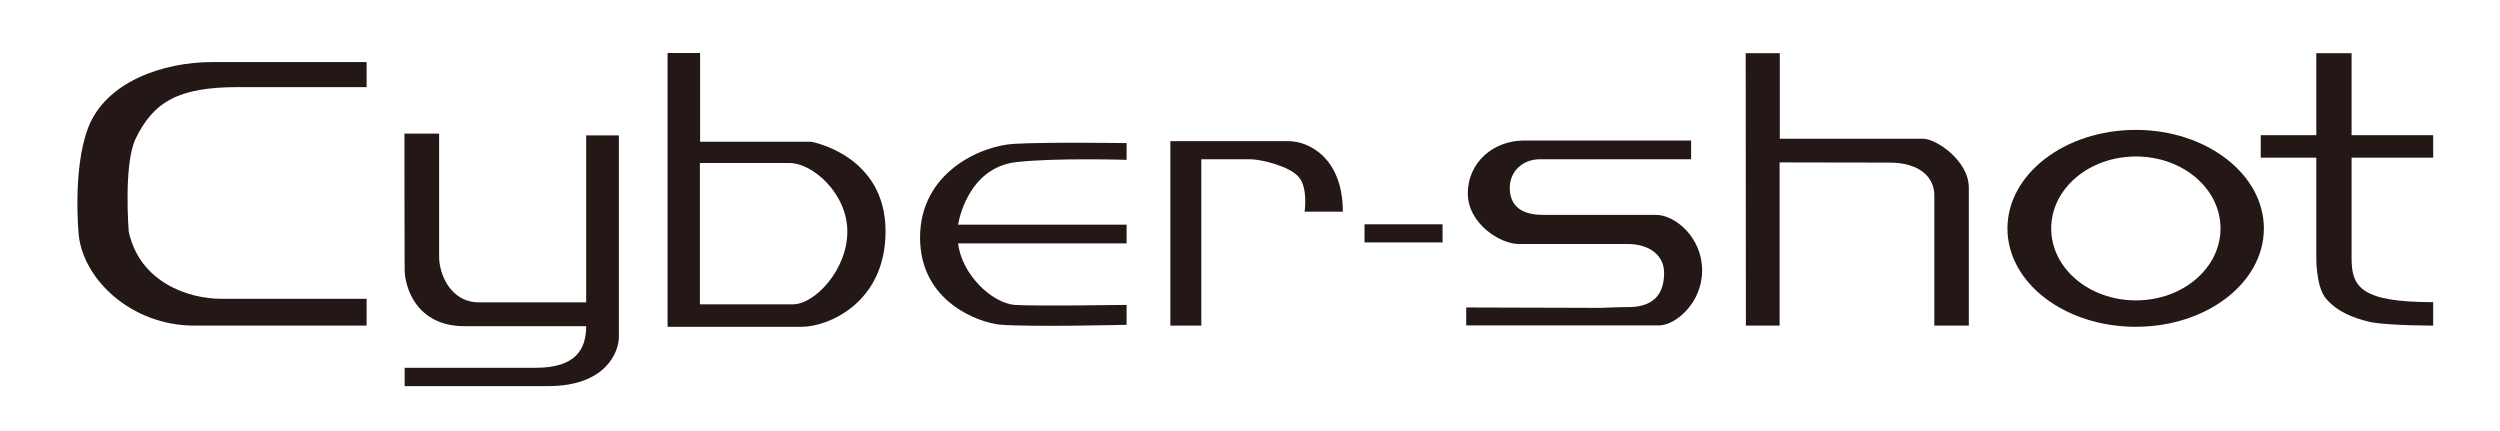
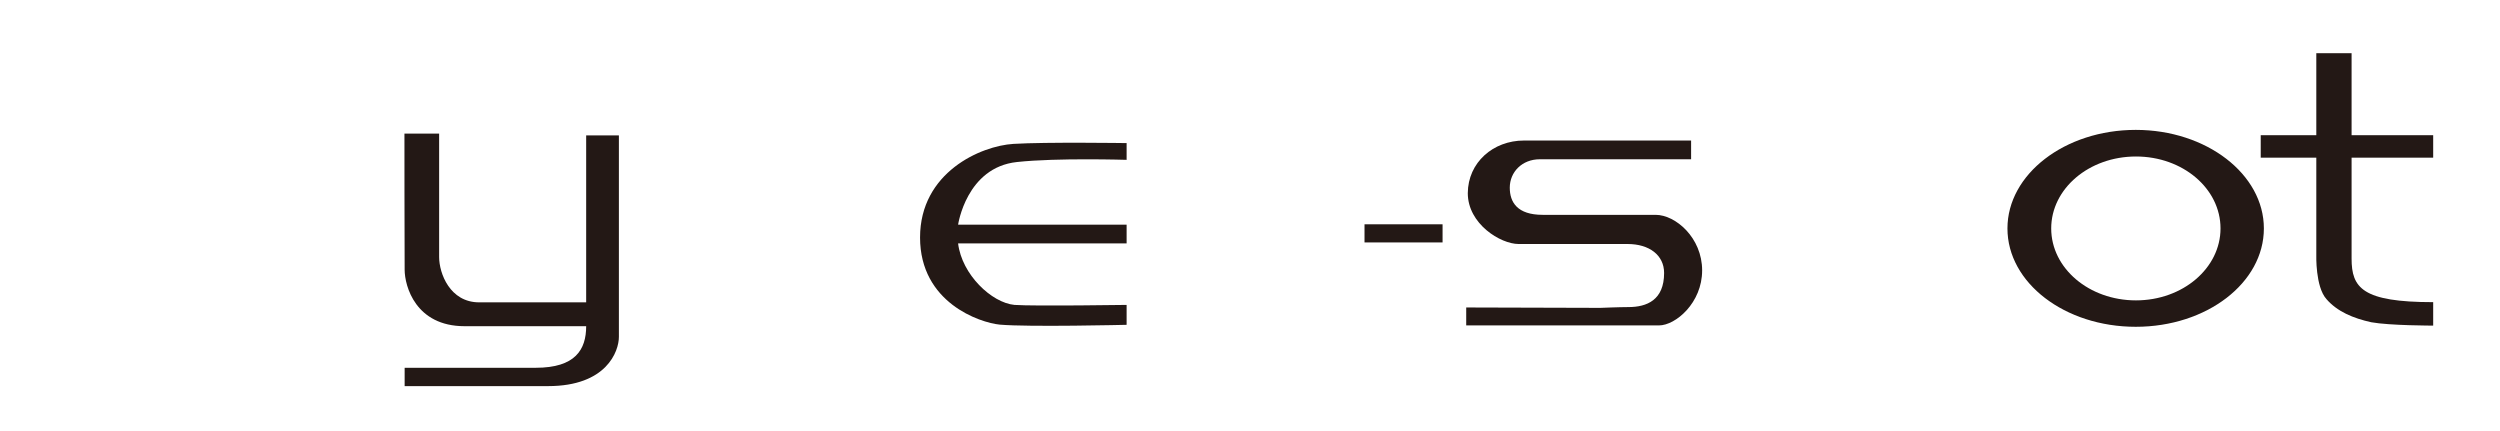
<svg xmlns="http://www.w3.org/2000/svg" version="1.0" id="圖層_1" x="0px" y="0px" viewBox="0 0 126.84 21.87" style="enable-background:new 0 0 126.84 21.87;" xml:space="preserve">
  <style type="text/css">
	.st0{fill:#036EB7;}
	.st1{fill:#231815;}
	.st2{fill:#407BBE;}
	.st3{fill:#231815;stroke:#231815;stroke-width:0.954;stroke-miterlimit:10;}
</style>
  <g>
-     <path class="st1" d="M18.6,3.15c0,0-5.36,0-7.84,0c-2.49,0-5.4,1-6.29,3.34c-0.8,2.09-0.48,5.39-0.48,5.39   c0.21,2.27,2.65,4.64,5.87,4.64c3.23,0,8.74,0,8.74,0l0-1.36c0,0-6.26,0-7.38,0c-1.65,0-4.14-0.83-4.69-3.42   c0,0-0.27-3.41,0.35-4.7c0.9-1.86,2.15-2.62,5.19-2.62c2.76,0,6.53,0,6.53,0V3.15z" />
    <path class="st1" d="M20.52,6.78h1.76c0,0,0,5.43,0,6.26c0,0.83,0.55,2.3,2.03,2.3c1.47,0,5.43,0,5.43,0V6.87l1.66,0   c0,0,0,9.48,0,10.22c0,0.74-0.63,2.5-3.59,2.5c-2.94,0-7.28,0-7.28,0v-0.93c0,0,5.26,0,6.65,0c2.01,0,2.56-0.92,2.56-2.11   c0,0-3.68,0-6.17,0c-2.48,0-3.04-2.03-3.04-2.87C20.52,12.51,20.52,6.78,20.52,6.78z" />
-     <path class="st1" d="M35.52,2.69v4.5h5.63c0,0,3.78,0.66,3.78,4.54c0,3.67-2.95,4.85-4.25,4.85c-1.28,0-6.81,0-6.81,0V2.69H35.52z    M35.51,15.44c0,0,3.61,0,4.72,0c1.11,0,2.76-1.75,2.76-3.69c0-1.92-1.74-3.48-2.95-3.48c-0.72,0-4.53,0-4.53,0V15.44z" />
    <path class="st1" d="M57.16,8.11V7.26c0,0-4.08-0.06-5.74,0.04c-1.65,0.1-4.74,1.44-4.74,4.75c0,3.31,3.04,4.32,4.04,4.42   c1.48,0.13,6.44,0.01,6.44,0.01v-1.01c0,0-4.68,0.07-5.69,0c-1.16-0.11-2.67-1.54-2.86-3.12l8.55,0V11.4h-8.55   c0,0,0.42-2.91,2.99-3.18C53.63,8,57.16,8.11,57.16,8.11z" />
-     <path class="st1" d="M59.38,16.52V7.16c0,0,4.97,0,5.99,0c1.01,0,2.76,0.83,2.76,3.58h-1.94c0,0,0.18-1.18-0.28-1.74   c-0.45-0.56-1.92-0.92-2.48-0.92c-0.54,0-2.48,0-2.48,0v8.44H59.38z" />
    <rect x="69.23" y="11.38" class="st1" width="3.96" height="0.92" />
    <path class="st1" d="M85.8,7.13v0.95c0,0-6.74,0-7.67,0c-0.92,0-1.53,0.66-1.53,1.44c0,0.74,0.38,1.38,1.67,1.38   c1.27,0,4.7,0,5.73,0c1.01,0,2.36,1.16,2.36,2.82c0,1.65-1.35,2.79-2.19,2.79c-0.83,0-9.78,0-9.78,0V15.6l6.81,0.02   c0,0,0.97-0.04,1.42-0.04c0.94,0,1.81-0.36,1.81-1.73c0-0.91-0.76-1.47-1.85-1.47c0,0-4.61,0-5.53,0s-2.58-1.02-2.58-2.58   c0.01-1.56,1.29-2.67,2.85-2.67C78.9,7.13,85.8,7.13,85.8,7.13z" />
-     <path class="st1" d="M88.58,16.52L88.57,2.7h1.73L90.3,7.04c0,0,6.64,0,7.28,0c0.65,0,2.31,1.11,2.31,2.48c0,1.38,0,7,0,7h-1.75   c0,0,0-5.81,0-6.62c0-0.82-0.64-1.66-2.32-1.65c-1.64,0-5.53-0.01-5.53-0.01v8.28H88.58z" />
    <path class="st1" d="M104.07,11.59c0-2.02,1.92-3.65,4.3-3.65c2.38,0,4.29,1.63,4.29,3.65c0,2.01-1.91,3.65-4.29,3.65   C105.99,15.24,104.07,13.61,104.07,11.59z M108.36,16.58c3.6,0,6.5-2.23,6.5-4.99c0-2.75-2.91-5-6.5-5c-3.6,0-6.51,2.25-6.51,5   C101.85,14.35,104.76,16.58,108.36,16.58z" />
    <path class="st1" d="M117.52,12.94V8h-2.82l0-1.14h2.82V2.7h1.79v4.16h4.14V8l-4.14,0c0,0,0,4.2,0,5.12c0,1.48,0.54,2.21,4.14,2.21   v1.19c0,0-2.21,0-3.14-0.17c-0.91-0.2-1.73-0.54-2.28-1.18C117.47,14.54,117.52,12.94,117.52,12.94z" />
  </g>
</svg>